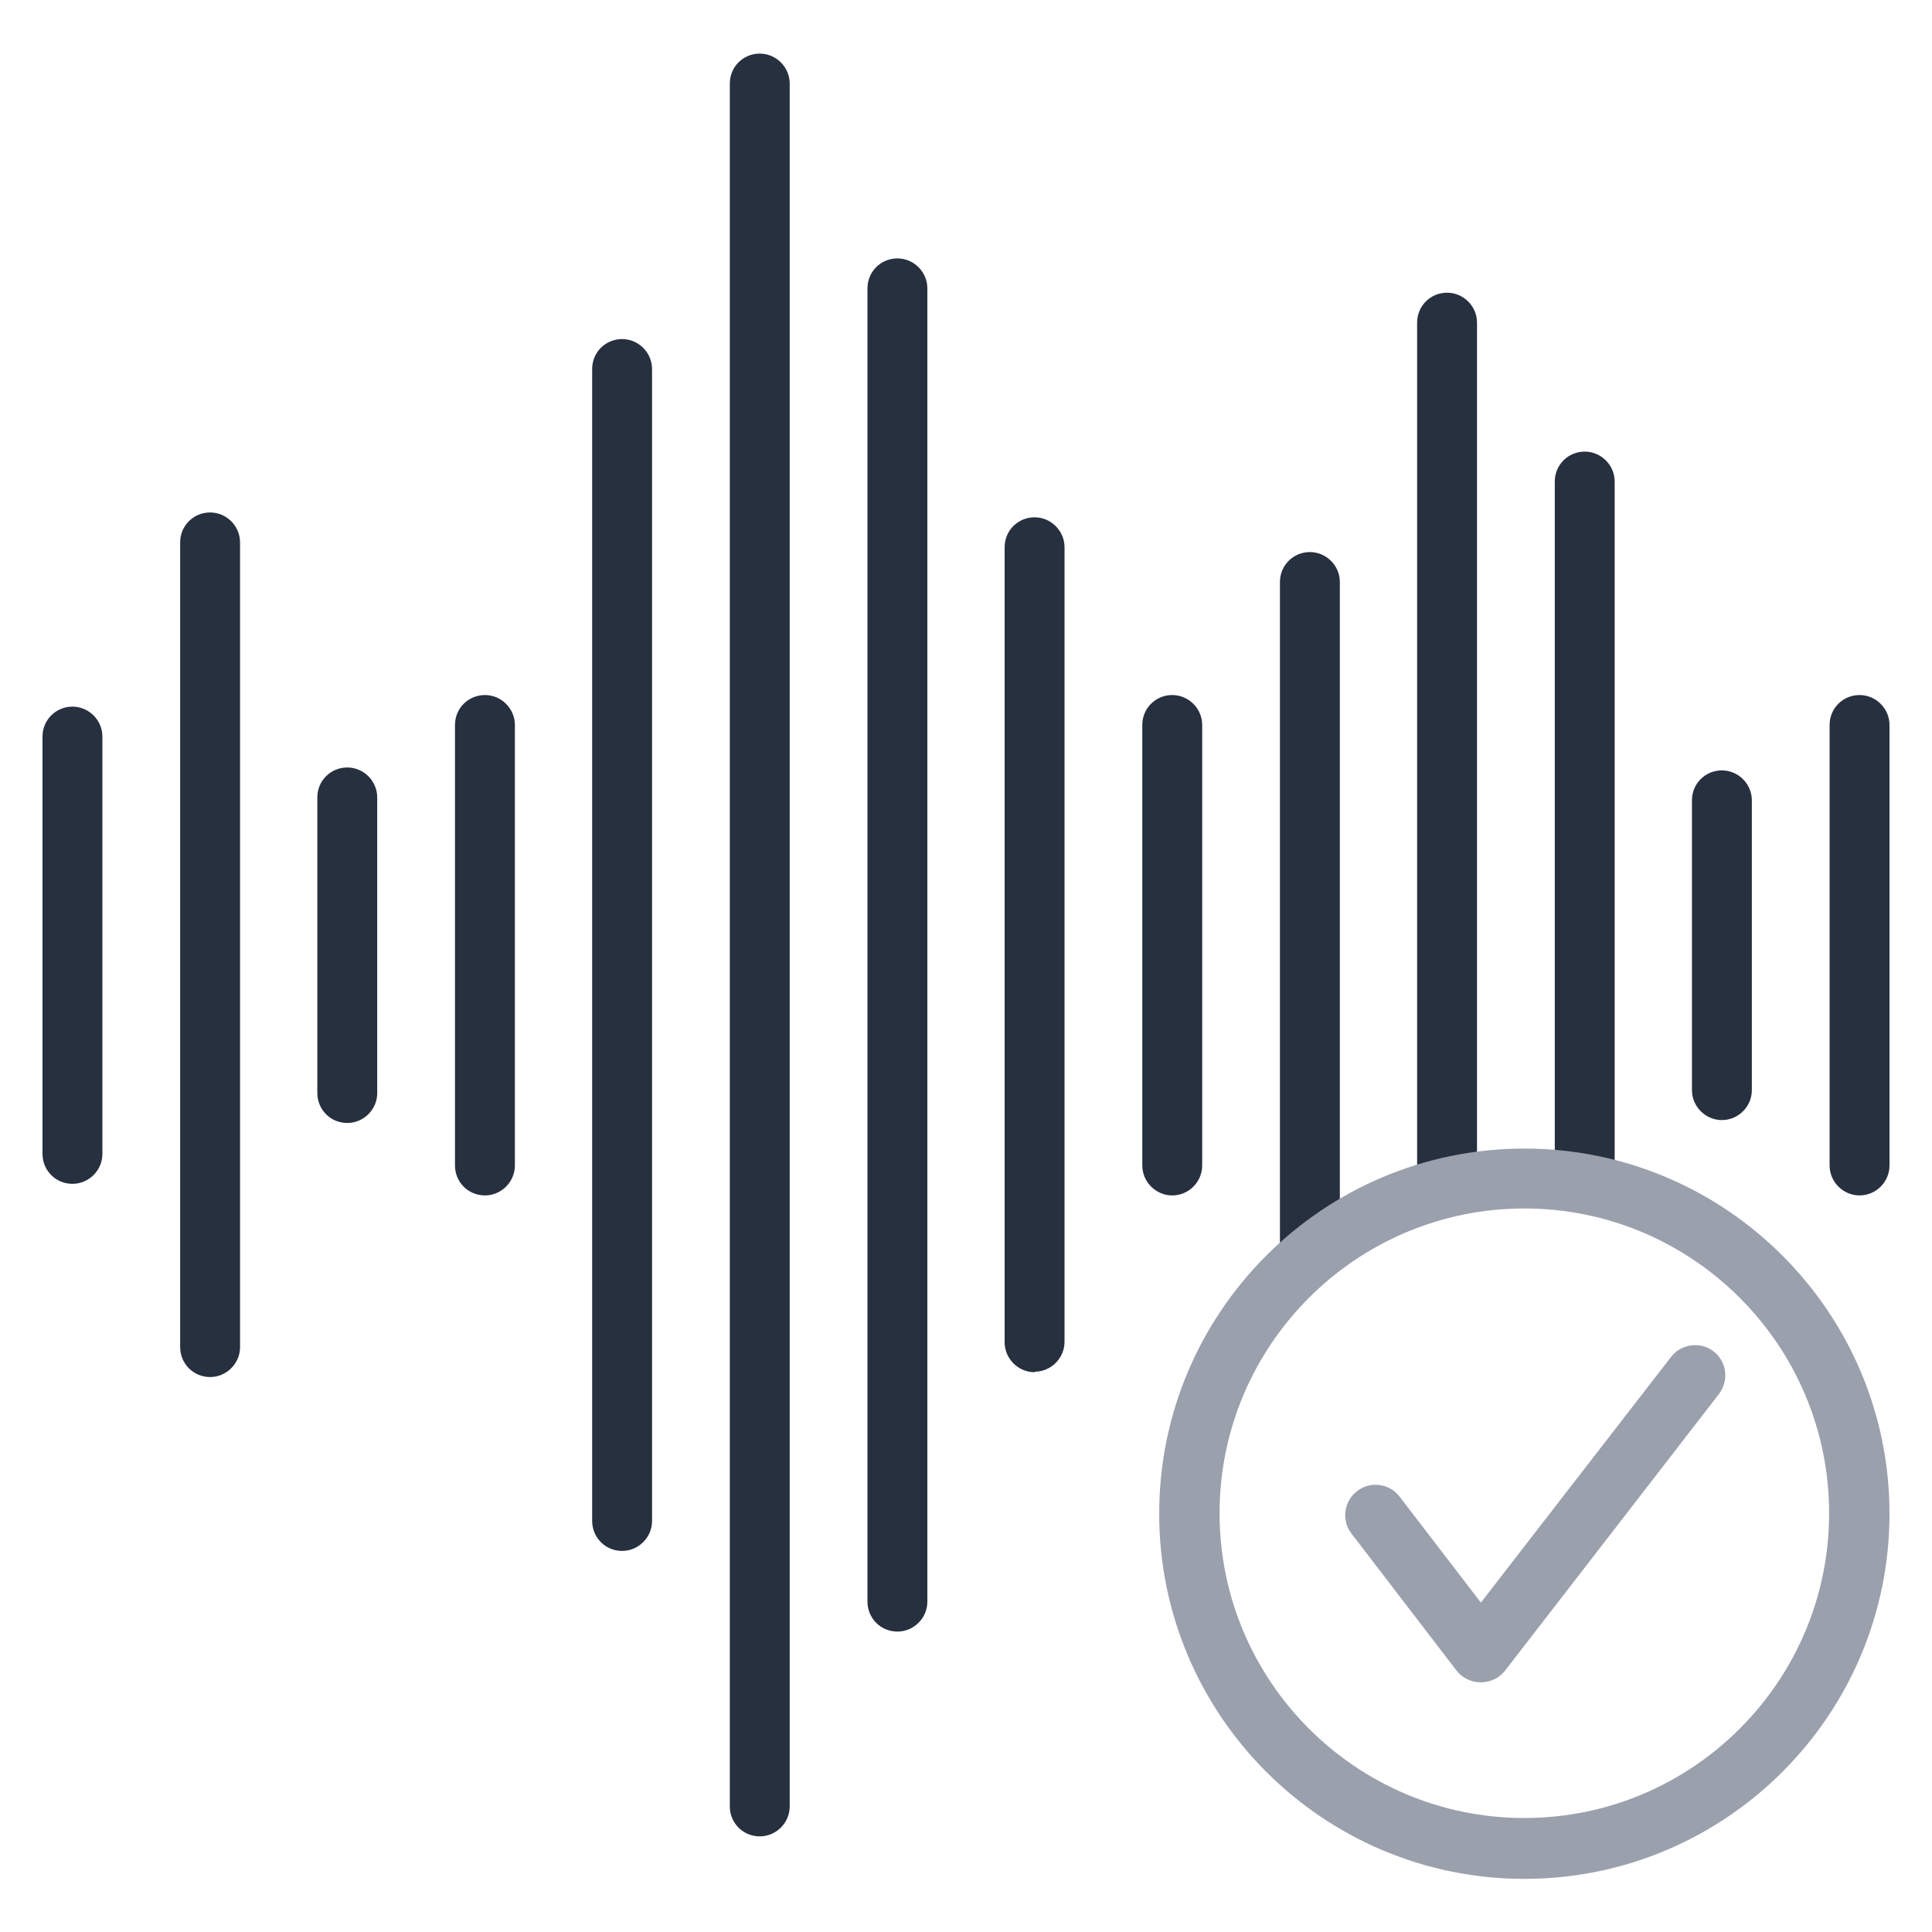
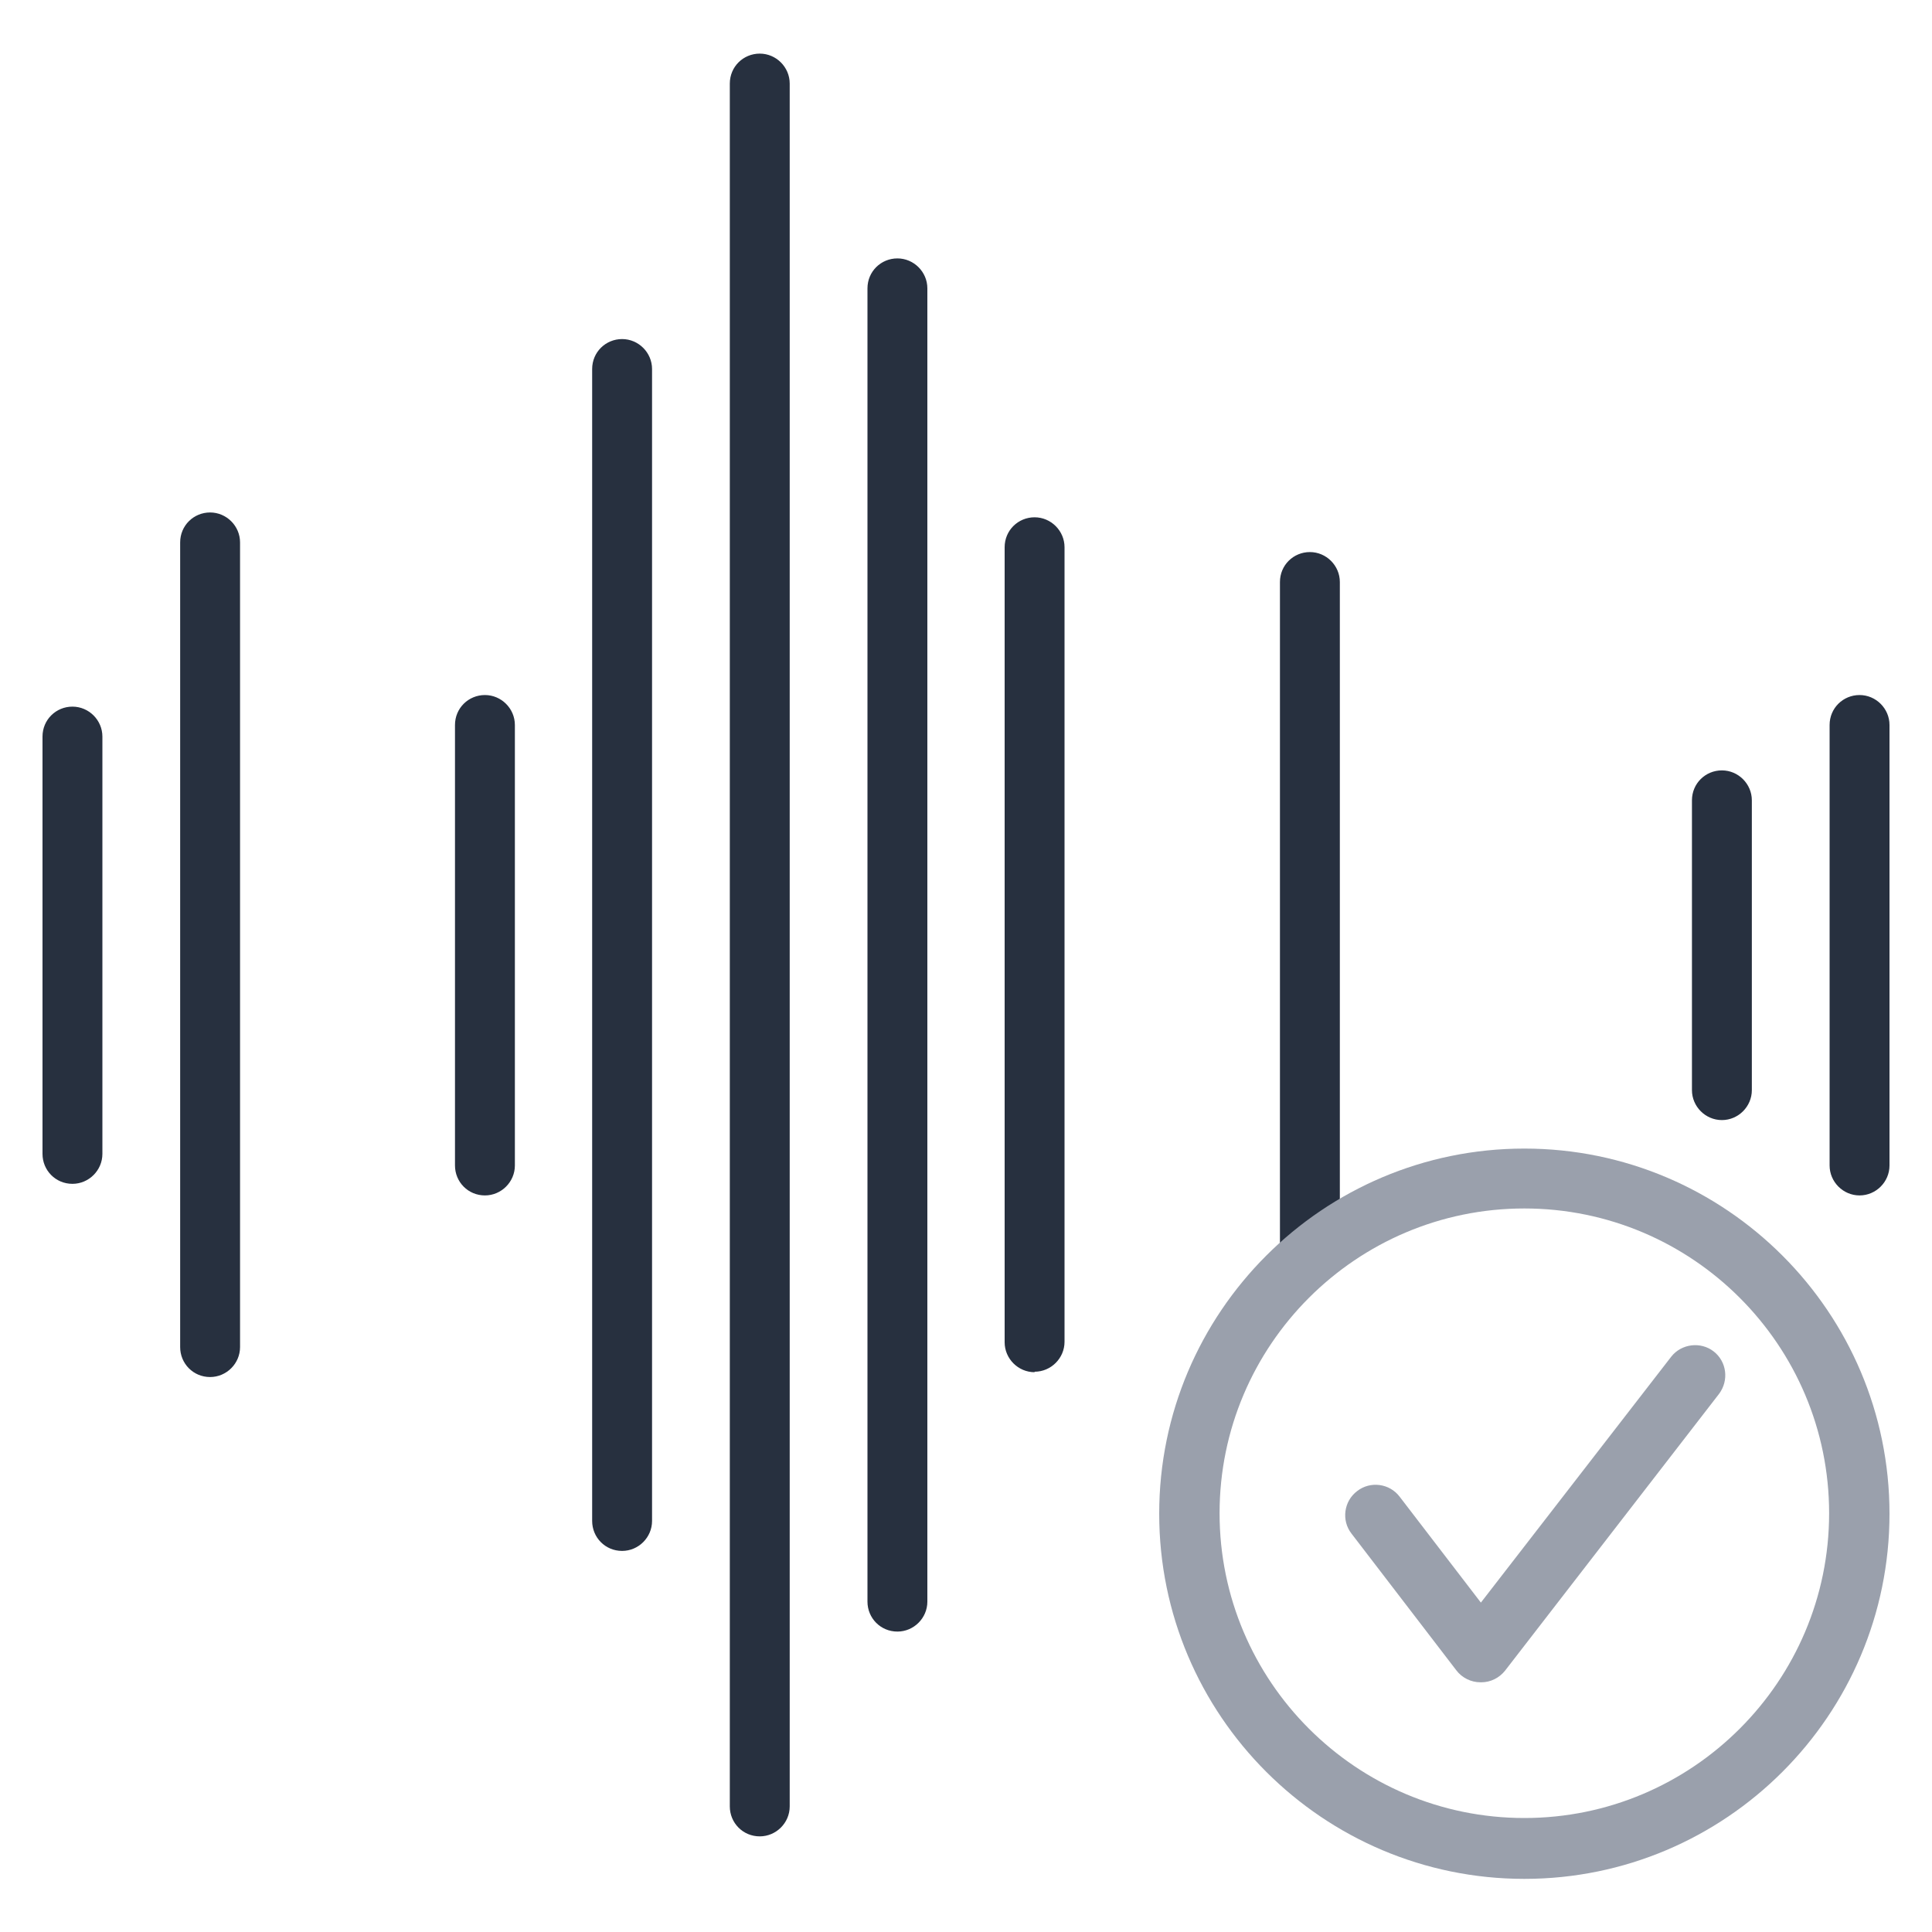
<svg xmlns="http://www.w3.org/2000/svg" id="Layer_1" width="40" height="40" viewBox="0 0 40 40">
  <path d="m1.5,24.51c-.35,0-.62-.28-.62-.62v-8.64c0-.35.28-.62.62-.62s.62.28.62.62v8.64c0,.34-.28.62-.62.62Z" fill="#27303f" />
  <path d="m4.35,28.51c-.35,0-.62-.28-.62-.62V11.23c0-.35.28-.62.62-.62s.62.28.62.62v16.66c0,.34-.28.62-.62.62Z" fill="#27303f" />
-   <path d="m7.19,23.25c-.35,0-.62-.28-.62-.62v-6.12c0-.35.28-.62.62-.62s.62.28.62.62v6.12c0,.34-.28.62-.62.62Z" fill="#27303f" />
  <path d="m10.04,24.75c-.35,0-.62-.28-.62-.62v-9.12c0-.35.28-.62.62-.62s.62.28.62.62v9.12c0,.34-.28.62-.62.62Z" fill="#27303f" />
  <path d="m12.88,32.11c-.35,0-.62-.28-.62-.62V7.64c0-.35.28-.62.62-.62s.62.28.62.62v23.85c0,.34-.28.62-.62.62Z" fill="#27303f" />
  <path d="m15.73,38.02c-.35,0-.62-.28-.62-.62V1.73c0-.35.28-.62.62-.62s.62.28.62.62v35.67c0,.34-.28.62-.62.62Z" fill="#27303f" />
  <path d="m18.58,33.78c-.35,0-.62-.28-.62-.62V5.97c0-.35.28-.62.62-.62s.62.28.62.62v27.19c0,.34-.28.62-.62.62Z" fill="#27303f" />
  <path d="m21.42,28.41c-.34,0-.62-.28-.62-.62V11.33c0-.35.28-.62.62-.62s.62.28.62.62v16.45c0,.34-.28.62-.62.62Z" fill="#27303f" />
-   <path d="m24.27,24.75c-.34,0-.62-.28-.62-.62v-9.12c0-.35.28-.62.62-.62s.62.28.62.62v9.12c0,.34-.28.62-.62.62Z" fill="#27303f" />
  <path d="m27.12,26.48c-.34,0-.62-.28-.62-.62v-13.81c0-.35.28-.62.62-.62s.62.28.62.62v13.81c0,.34-.28.62-.62.62Z" fill="#27303f" />
-   <path d="m29.96,24.89c-.34,0-.62-.28-.62-.62V6.68c0-.35.28-.62.62-.62s.62.28.62.62v17.58c0,.34-.28.62-.62.62Z" fill="#27303f" />
-   <path d="m32.81,25.02c-.34,0-.62-.28-.62-.62v-14.43c0-.35.28-.62.62-.62s.62.28.62.62v14.43c0,.34-.28.62-.62.62Z" fill="#27303f" />
  <path d="m35.65,23.19c-.34,0-.62-.28-.62-.62v-6c0-.35.28-.62.62-.62s.62.28.62.62v6c0,.34-.28.62-.62.62Z" fill="#27303f" />
  <path d="m38.5,24.75c-.34,0-.62-.28-.62-.62v-9.12c0-.35.28-.62.62-.62s.62.28.62.62v9.12c0,.34-.28.62-.62.62Z" fill="#27303f" />
  <path d="m31.56,38.9c-4.17,0-7.56-3.39-7.56-7.56s3.39-7.56,7.56-7.56,7.56,3.39,7.56,7.56-3.39,7.56-7.56,7.56Zm0-13.88c-3.48,0-6.31,2.83-6.31,6.31s2.83,6.31,6.31,6.31,6.31-2.83,6.31-6.31-2.83-6.31-6.31-6.31Z" fill="#9aa0ac" />
  <path d="m30.65,34.83h0c-.19,0-.38-.09-.5-.25l-2.17-2.83c-.21-.27-.16-.67.12-.88.27-.21.67-.16.88.12l1.68,2.19,3.94-5.09c.21-.27.61-.32.88-.11.27.21.32.6.11.88l-4.43,5.73c-.12.15-.3.24-.49.24Z" fill="#9aa0ac" />
</svg>